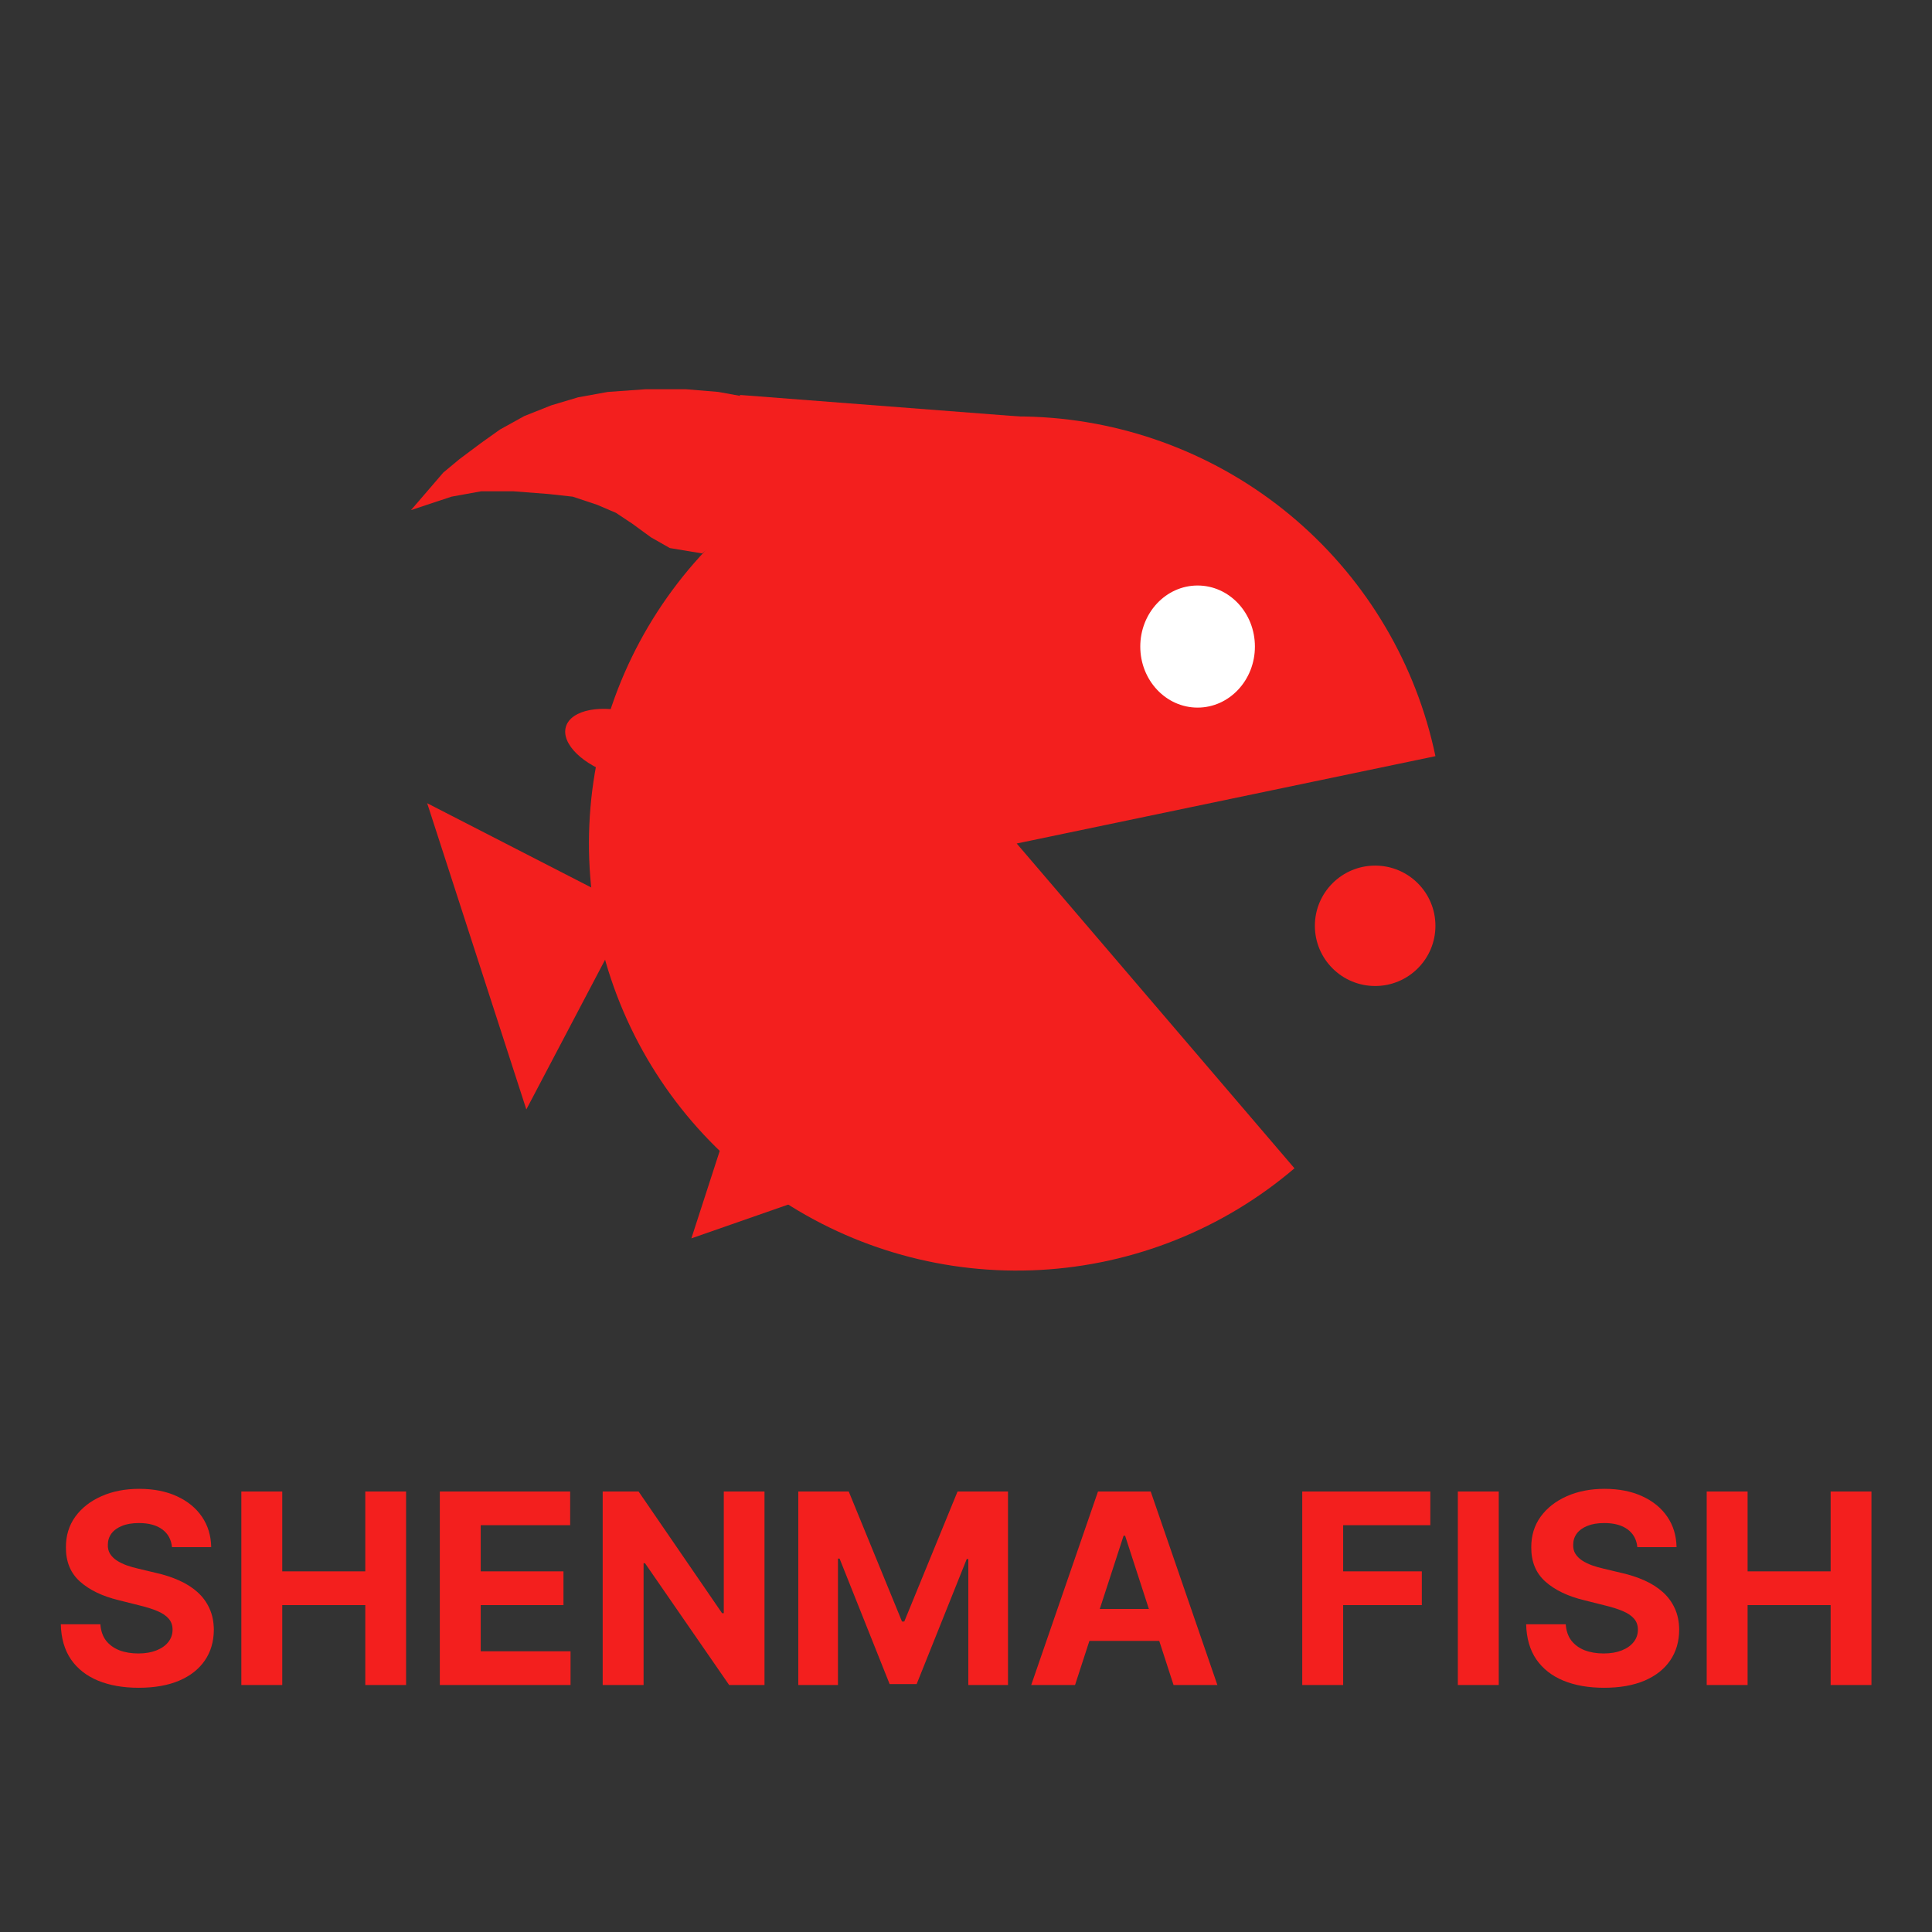
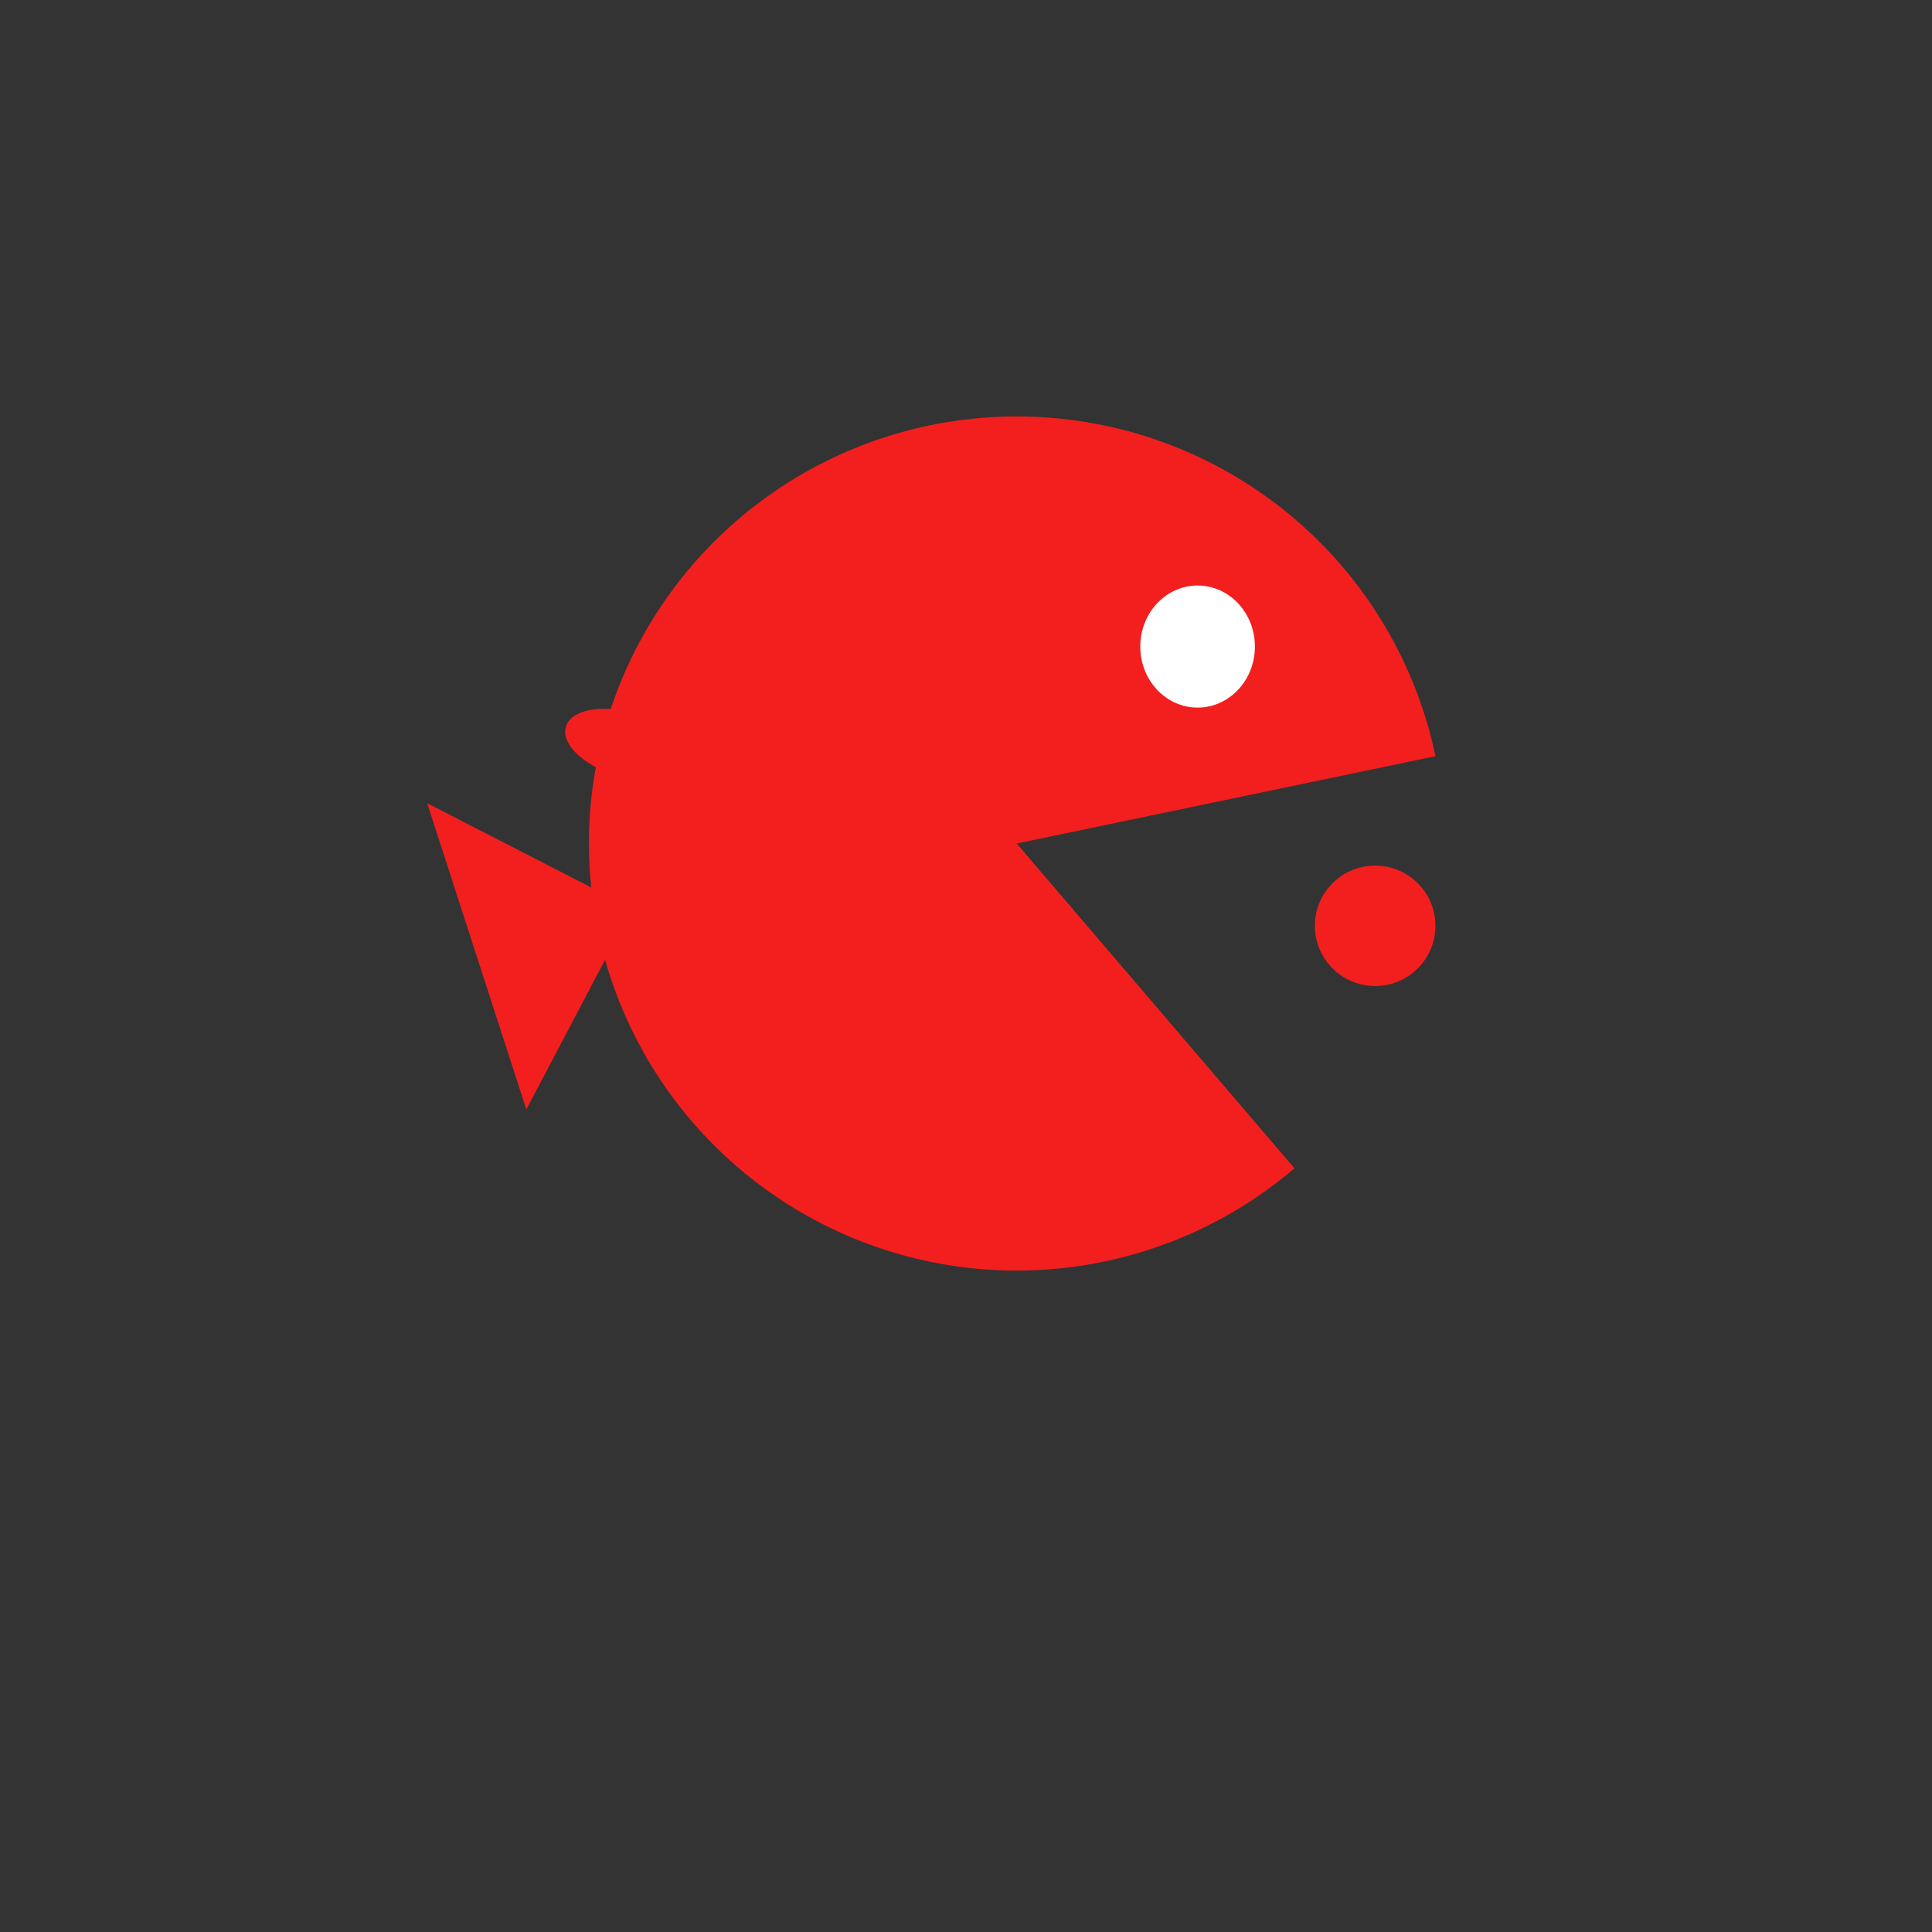
<svg xmlns="http://www.w3.org/2000/svg" fill="none" viewBox="0 0 2764 2764" height="2764" width="2764">
  <rect x="0" y="0" width="2764" height="2764" fill="#333333" stroke="none" />
-   <path fill="#F31F1E" d="M246.06 2213.42C244.979 2202.51 240.339 2194.04 232.14 2188C223.942 2181.96 212.815 2178.94 198.761 2178.94C189.211 2178.94 181.147 2180.3 174.571 2183C167.994 2185.61 162.949 2189.26 159.435 2193.95C156.011 2198.64 154.3 2203.96 154.3 2209.9C154.119 2214.86 155.156 2219.19 157.408 2222.88C159.75 2226.58 162.949 2229.78 167.003 2232.48C171.057 2235.1 175.742 2237.4 181.057 2239.38C186.373 2241.27 192.049 2242.89 198.085 2244.25L222.951 2250.19C235.023 2252.9 246.105 2256.5 256.195 2261.01C266.286 2265.52 275.025 2271.06 282.412 2277.64C289.8 2284.22 295.521 2291.97 299.575 2300.9C303.719 2309.82 305.837 2320.05 305.927 2331.59C305.837 2348.53 301.512 2363.22 292.953 2375.66C284.484 2388.01 272.232 2397.61 256.195 2404.46C240.249 2411.22 221.014 2414.6 198.49 2414.6C176.147 2414.6 156.687 2411.18 140.11 2404.33C123.623 2397.48 110.74 2387.34 101.46 2373.91C92.27 2360.39 87.451 2343.67 87 2323.75H143.624C144.254 2333.03 146.912 2340.78 151.597 2347C156.372 2353.13 162.723 2357.77 170.652 2360.93C178.67 2363.99 187.724 2365.52 197.815 2365.52C207.725 2365.52 216.329 2364.08 223.626 2361.2C231.014 2358.31 236.735 2354.3 240.789 2349.16C244.843 2344.03 246.87 2338.12 246.87 2331.45C246.87 2325.23 245.024 2320 241.33 2315.77C237.726 2311.53 232.411 2307.93 225.383 2304.95C218.446 2301.98 209.932 2299.27 199.842 2296.84L169.706 2289.27C146.371 2283.59 127.947 2274.71 114.433 2262.63C100.919 2250.56 94.207 2234.29 94.298 2213.83C94.207 2197.06 98.667 2182.41 107.676 2169.88C116.776 2157.36 129.254 2147.58 145.11 2140.55C160.967 2133.51 178.985 2130 199.166 2130C219.707 2130 237.636 2133.51 252.952 2140.55C268.358 2147.58 280.34 2157.36 288.899 2169.88C297.458 2182.41 301.872 2196.93 302.143 2213.42H246.06ZM345.286 2410.68V2133.79H403.802V2248.03H522.59V2133.79H580.97V2410.68H522.59V2296.3H403.802V2410.68H345.286ZM629.215 2410.68V2133.79H815.708V2182.05H687.731V2248.03H806.113V2296.3H687.731V2362.41H816.249V2410.68H629.215ZM1093.72 2133.79V2410.68H1043.18L922.773 2236.4H920.745V2410.68H862.23V2133.79H913.583L1033.05 2307.93H1035.48V2133.79H1093.72ZM1142.07 2133.79H1214.24L1290.45 2319.82H1293.7L1369.92 2133.79H1442.08V2410.68H1385.32V2230.46H1383.03L1311.4 2409.33H1272.75L1201.13 2229.78H1198.83V2410.68H1142.07V2133.79ZM1538 2410.68H1475.29L1570.84 2133.79H1646.24L1741.65 2410.68H1678.95L1609.62 2197.06H1607.46L1538 2410.68ZM1534.08 2301.84H1682.19V2347.54H1534.08V2301.84ZM1863.04 2410.68V2133.79H2046.29V2182.05H1921.56V2248.03H2034.13V2296.3H1921.56V2410.68H1863.04ZM2144.17 2133.79V2410.68H2085.65V2133.79H2144.17ZM2342.45 2213.42C2341.37 2202.51 2336.73 2194.04 2328.53 2188C2320.33 2181.96 2309.21 2178.94 2295.15 2178.94C2285.6 2178.94 2277.54 2180.3 2270.96 2183C2264.39 2185.61 2259.34 2189.26 2255.83 2193.95C2252.4 2198.64 2250.69 2203.96 2250.69 2209.9C2250.51 2214.86 2251.55 2219.19 2253.8 2222.88C2256.14 2226.58 2259.34 2229.78 2263.39 2232.48C2267.45 2235.1 2272.13 2237.4 2277.45 2239.38C2282.76 2241.27 2288.44 2242.89 2294.48 2244.25L2319.34 2250.19C2331.41 2252.9 2342.5 2256.5 2352.59 2261.01C2362.68 2265.52 2371.42 2271.06 2378.8 2277.64C2386.19 2284.22 2391.91 2291.97 2395.97 2300.9C2400.11 2309.82 2402.23 2320.05 2402.32 2331.59C2402.23 2348.53 2397.9 2363.22 2389.34 2375.66C2380.88 2388.01 2368.62 2397.61 2352.59 2404.46C2336.64 2411.22 2317.4 2414.6 2294.88 2414.6C2272.54 2414.6 2253.08 2411.18 2236.5 2404.33C2220.01 2397.48 2207.13 2387.34 2197.85 2373.91C2188.66 2360.39 2183.84 2343.67 2183.39 2323.75H2240.01C2240.65 2333.03 2243.3 2340.78 2247.99 2347C2252.76 2353.13 2259.11 2357.77 2267.04 2360.93C2275.06 2363.99 2284.12 2365.52 2294.21 2365.52C2304.12 2365.52 2312.72 2364.08 2320.02 2361.2C2327.41 2358.31 2333.13 2354.3 2337.18 2349.16C2341.23 2344.03 2343.26 2338.12 2343.26 2331.45C2343.26 2325.23 2341.41 2320 2337.72 2315.77C2334.12 2311.53 2328.8 2307.93 2321.77 2304.95C2314.84 2301.98 2306.32 2299.27 2296.23 2296.84L2266.1 2289.27C2242.76 2283.59 2224.34 2274.71 2210.82 2262.63C2197.31 2250.56 2190.6 2234.29 2190.69 2213.83C2190.6 2197.06 2195.06 2182.41 2204.07 2169.88C2213.17 2157.36 2225.64 2147.58 2241.5 2140.55C2257.36 2133.51 2275.38 2130 2295.56 2130C2316.1 2130 2334.03 2133.51 2349.34 2140.55C2364.75 2147.58 2376.73 2157.36 2385.29 2169.88C2393.85 2182.41 2398.26 2196.93 2398.53 2213.42H2342.45ZM2441.68 2410.68V2133.79H2500.19V2248.03H2618.98V2133.79H2677.36V2410.68H2618.98V2296.3H2500.19V2410.68H2441.68Z" />
  <path fill="#F31F1E" d="M2053.6 1081.81C2026.17 950.735 1956.37 832.288 1854.94 744.682C1753.51 657.076 1626.06 605.164 1492.19 596.928C1358.32 588.691 1225.45 624.586 1114.02 699.094C1002.58 773.603 918.74 882.598 875.398 1009.32C832.056 1136.03 831.609 1273.46 874.127 1400.46C916.644 1527.45 999.771 1636.99 1110.72 1712.22C1221.68 1787.45 1354.31 1824.2 1488.23 1816.83C1622.14 1809.46 1749.93 1758.38 1851.93 1671.43L1454.55 1206.76L2053.6 1081.81Z" />
  <path fill="#F31F1E" d="M904.261 1299.67L753.001 1587.2L611.145 1149.12L904.261 1299.67Z" />
-   <path fill="#F31F1E" d="M1058.54 565.025L1498.22 598.922L1143.96 995.412L1058.54 565.025Z" />
-   <path fill="#F31F1E" d="M1123.61 1356.63L1490.5 1596.71L989.119 1771.65L1123.61 1356.63Z" />
-   <path fill="#F31F1E" d="M1189.67 645.264L1004.53 791.746L958.252 784.06L931.255 768.689L904.258 748.992L881.128 733.647L854.13 722.119L819.419 710.564L784.708 706.748L734.558 702.879L688.267 702.879L645.852 710.564L588 729.778L634.272 675.995L657.413 656.781L688.267 633.725L715.265 614.511L749.976 595.297L788.544 579.926L827.112 568.398L869.537 560.713L923.532 556.87L981.394 556.87L1027.68 560.713L1070.1 568.398L1100.95 576.084L1127.95 583.769L1158.81 599.14L1178.09 610.668L1201.23 610.668L1220.51 626.039L1220.52 626.05L1189.67 645.264Z" />
  <path fill="#F31F1E" d="M907.927 1020.93C954.832 1035.02 986.874 1066.21 979.495 1090.6C972.116 1114.98 928.109 1123.32 881.204 1109.23C834.299 1095.14 802.257 1063.95 809.636 1039.56C817.016 1015.18 861.022 1006.84 907.927 1020.93Z" />
  <path fill="#F31F1E" d="M2053.59 1324.49C2053.59 1372.06 2014.98 1410.62 1967.36 1410.62C1919.73 1410.62 1881.12 1372.06 1881.12 1324.49C1881.12 1276.93 1919.73 1238.37 1967.36 1238.37C2014.98 1238.37 2053.59 1276.93 2053.59 1324.49Z" />
  <path fill="white" d="M1795.33 924.994C1795.33 973.227 1758.61 1012.33 1713.33 1012.33C1668.04 1012.33 1631.33 973.227 1631.33 924.994C1631.33 876.761 1668.04 837.661 1713.33 837.661C1758.61 837.661 1795.33 876.761 1795.33 924.994Z" />
</svg>